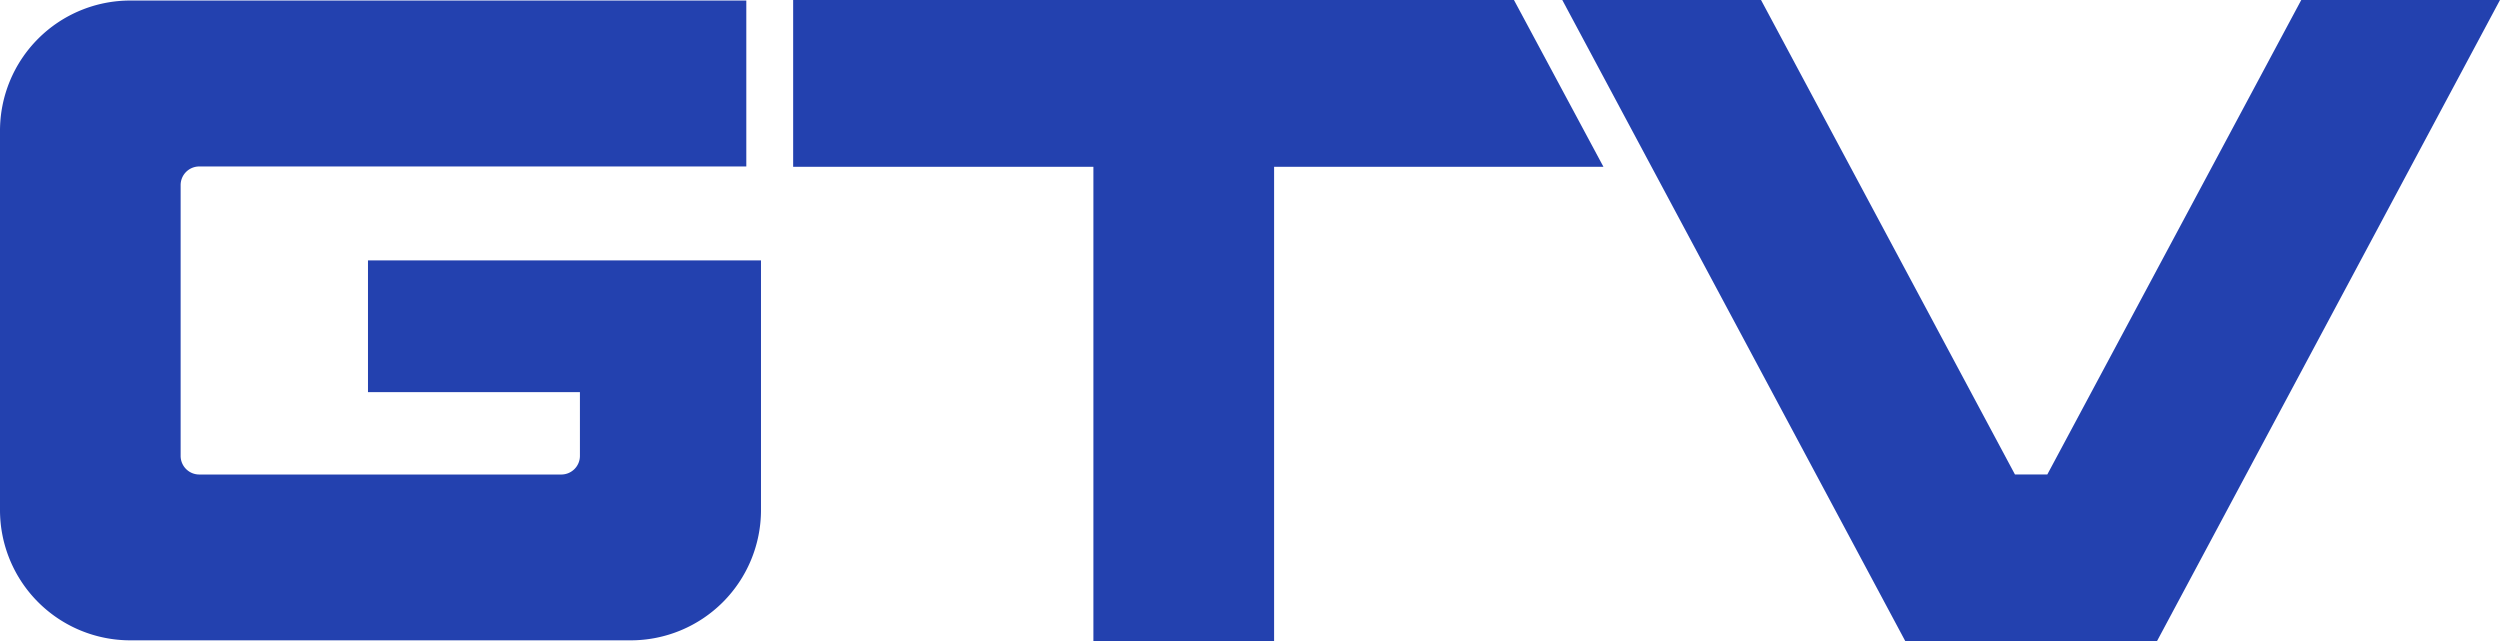
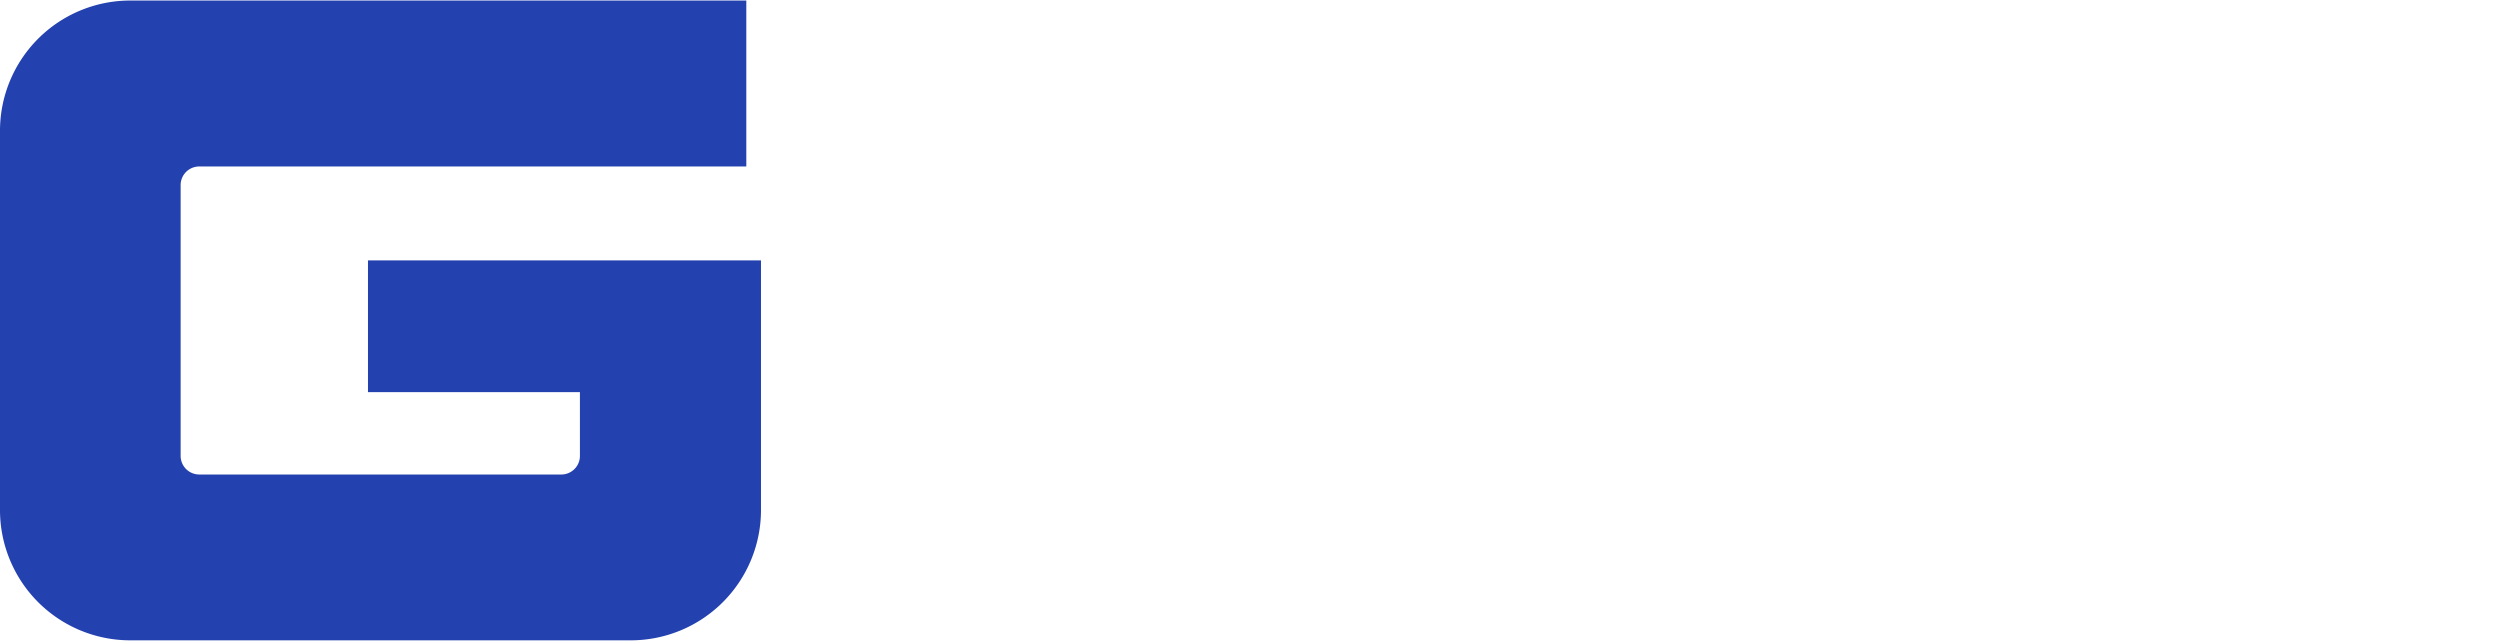
<svg xmlns="http://www.w3.org/2000/svg" width="172.7" height="44.298" viewBox="0 0 172.7 44.298">
  <defs>
    <style>.a{fill:#2341af;}</style>
  </defs>
  <path class="a" d="M12.478,32.034V13.329a1.286,1.286,0,0,1,1.285-1.286H51.555V.58H9A9,9,0,0,0,0,9.586V35.777a9,9,0,0,0,9,9H43.569a9,9,0,0,0,9-9V18.531H25.42v9.1H40.061v4.406a1.286,1.286,0,0,1-1.286,1.285H13.763A1.287,1.287,0,0,1,12.478,32.034Z" transform="translate(0 -0.543)" />
-   <path class="a" d="M905.693,0H855.9V11.523h20.741V44.3h12.483V11.523h22.751Z" transform="translate(-801.109)" />
-   <path class="a" d="M1736.958,0l-17.542,32.776h-2.236L1699.639,0H1685.91l23.7,44.3h17.376l23.7-44.3Z" transform="translate(-1577.987)" />
</svg>